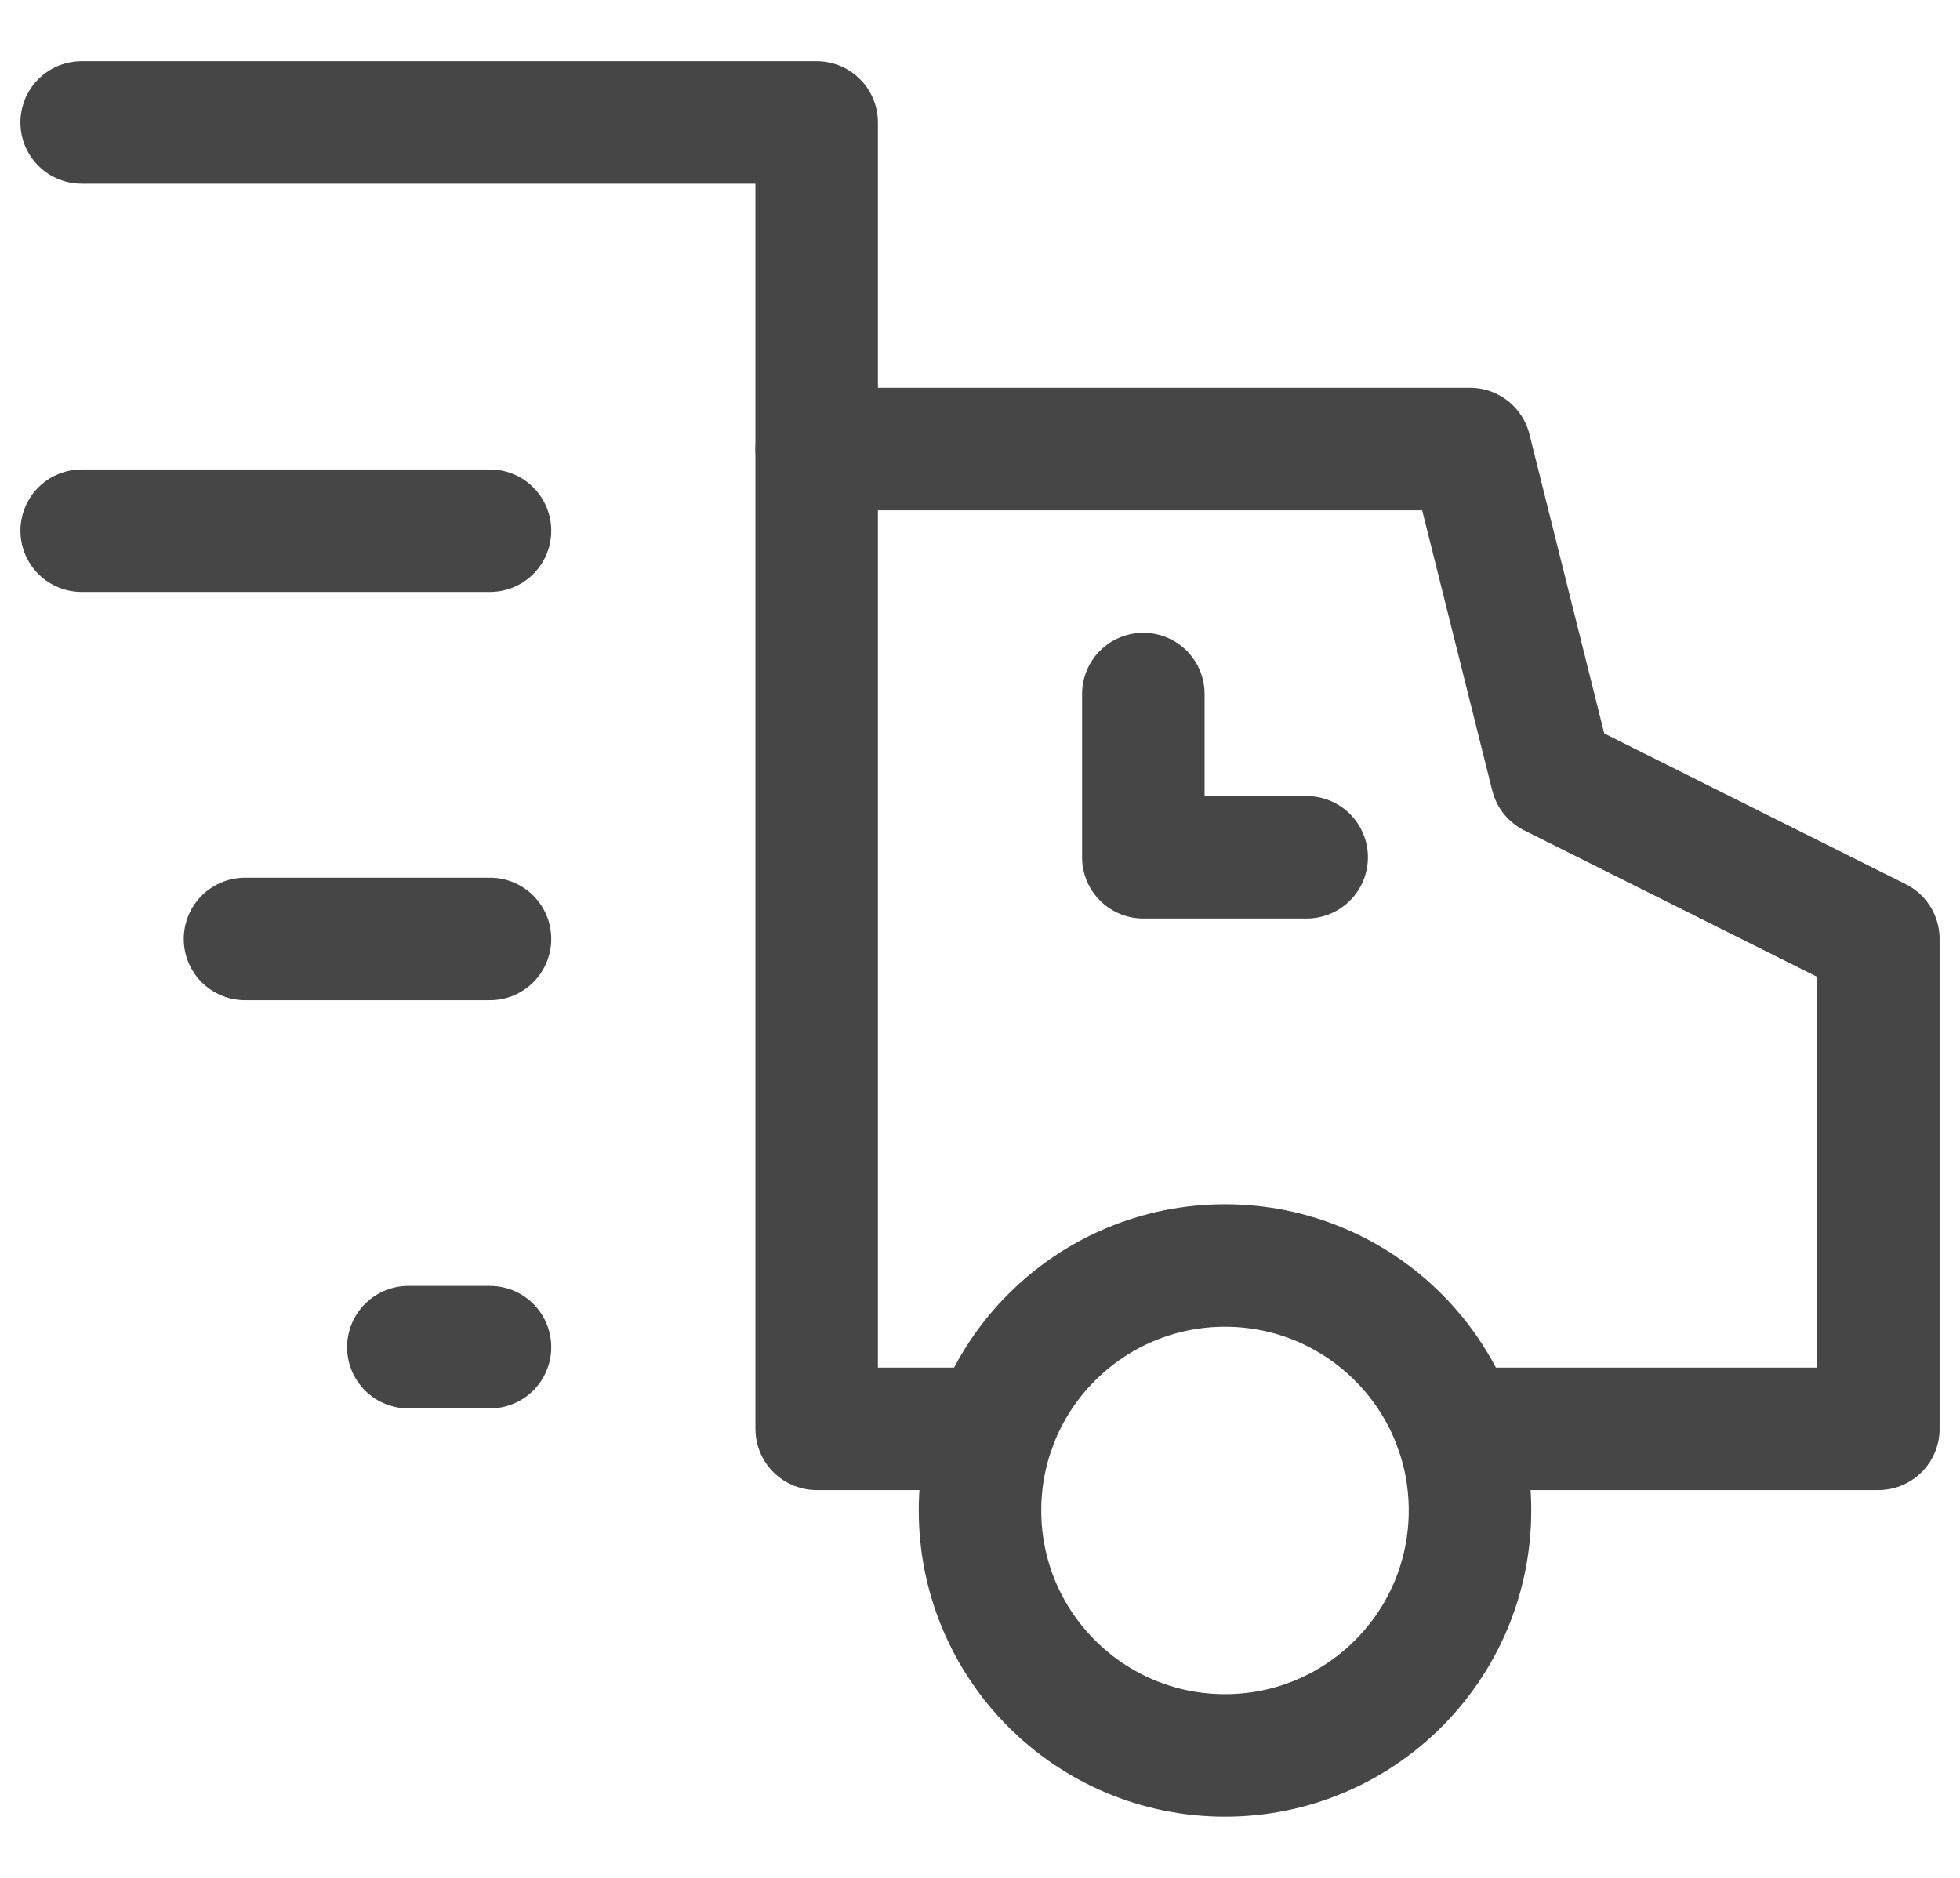
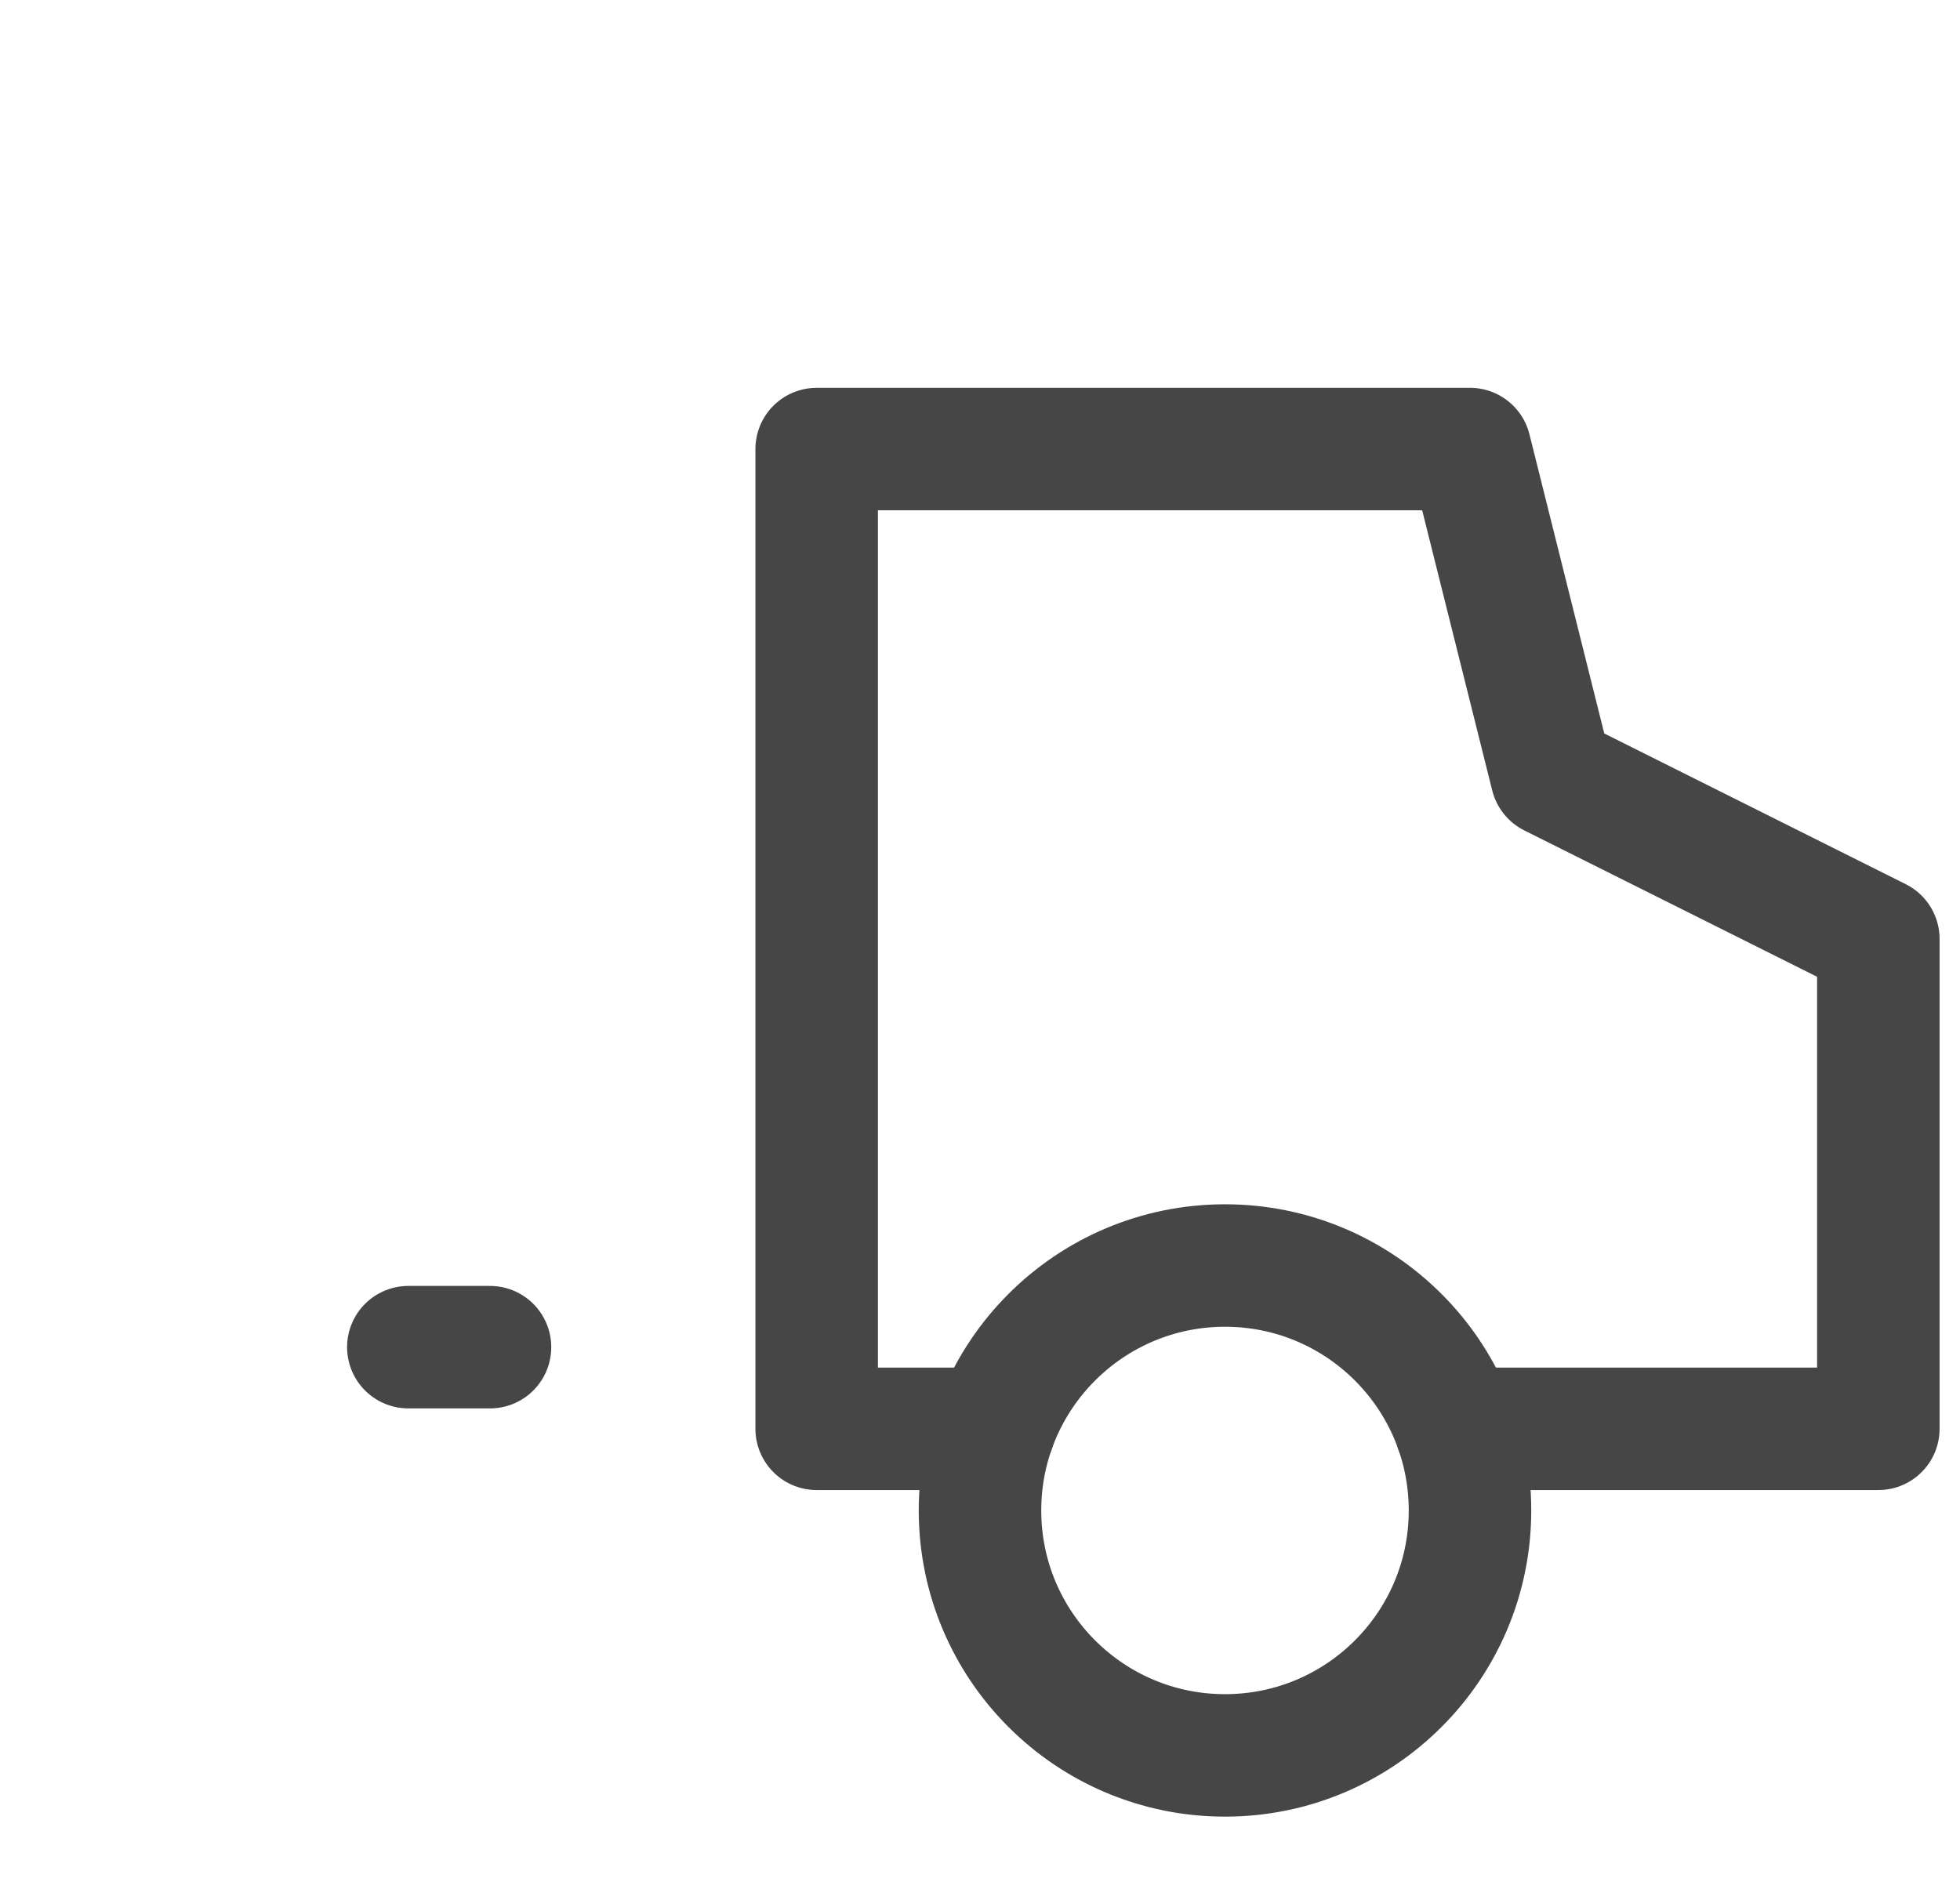
<svg xmlns="http://www.w3.org/2000/svg" width="24" height="23" viewBox="0 0 24 23" fill="none">
-   <path d="M6 11.5H3" stroke="#464646" stroke-width="1.5" stroke-linecap="round" stroke-linejoin="round" />
  <path d="M6 16.5H5" stroke="#464646" stroke-width="1.5" stroke-linecap="round" stroke-linejoin="round" />
  <path d="M17.829 17.5H23V11.5L19 9.5L18 5.5H10V17.5H12.171" stroke="#464646" stroke-width="1.5" stroke-linecap="round" stroke-linejoin="round" />
-   <path d="M1 6.5H6" stroke="#464646" stroke-width="1.5" stroke-linecap="round" stroke-linejoin="round" />
-   <path d="M1 1.5H10V5.5" stroke="#464646" stroke-width="1.5" stroke-linecap="round" stroke-linejoin="round" />
-   <path d="M15 21.5C16.657 21.5 18 20.157 18 18.5C18 16.843 16.657 15.5 15 15.5C13.343 15.5 12 16.843 12 18.5C12 20.157 13.343 21.5 15 21.5Z" stroke="#464646" stroke-width="1.5" stroke-linecap="round" stroke-linejoin="round" />
-   <path d="M14 8.5V10.5H16" stroke="#464646" stroke-width="1.5" stroke-linecap="round" stroke-linejoin="round" />
+   <path d="M15 21.5C16.657 21.5 18 20.157 18 18.5C18 16.843 16.657 15.5 15 15.5C13.343 15.5 12 16.843 12 18.5C12 20.157 13.343 21.5 15 21.5" stroke="#464646" stroke-width="1.5" stroke-linecap="round" stroke-linejoin="round" />
</svg>